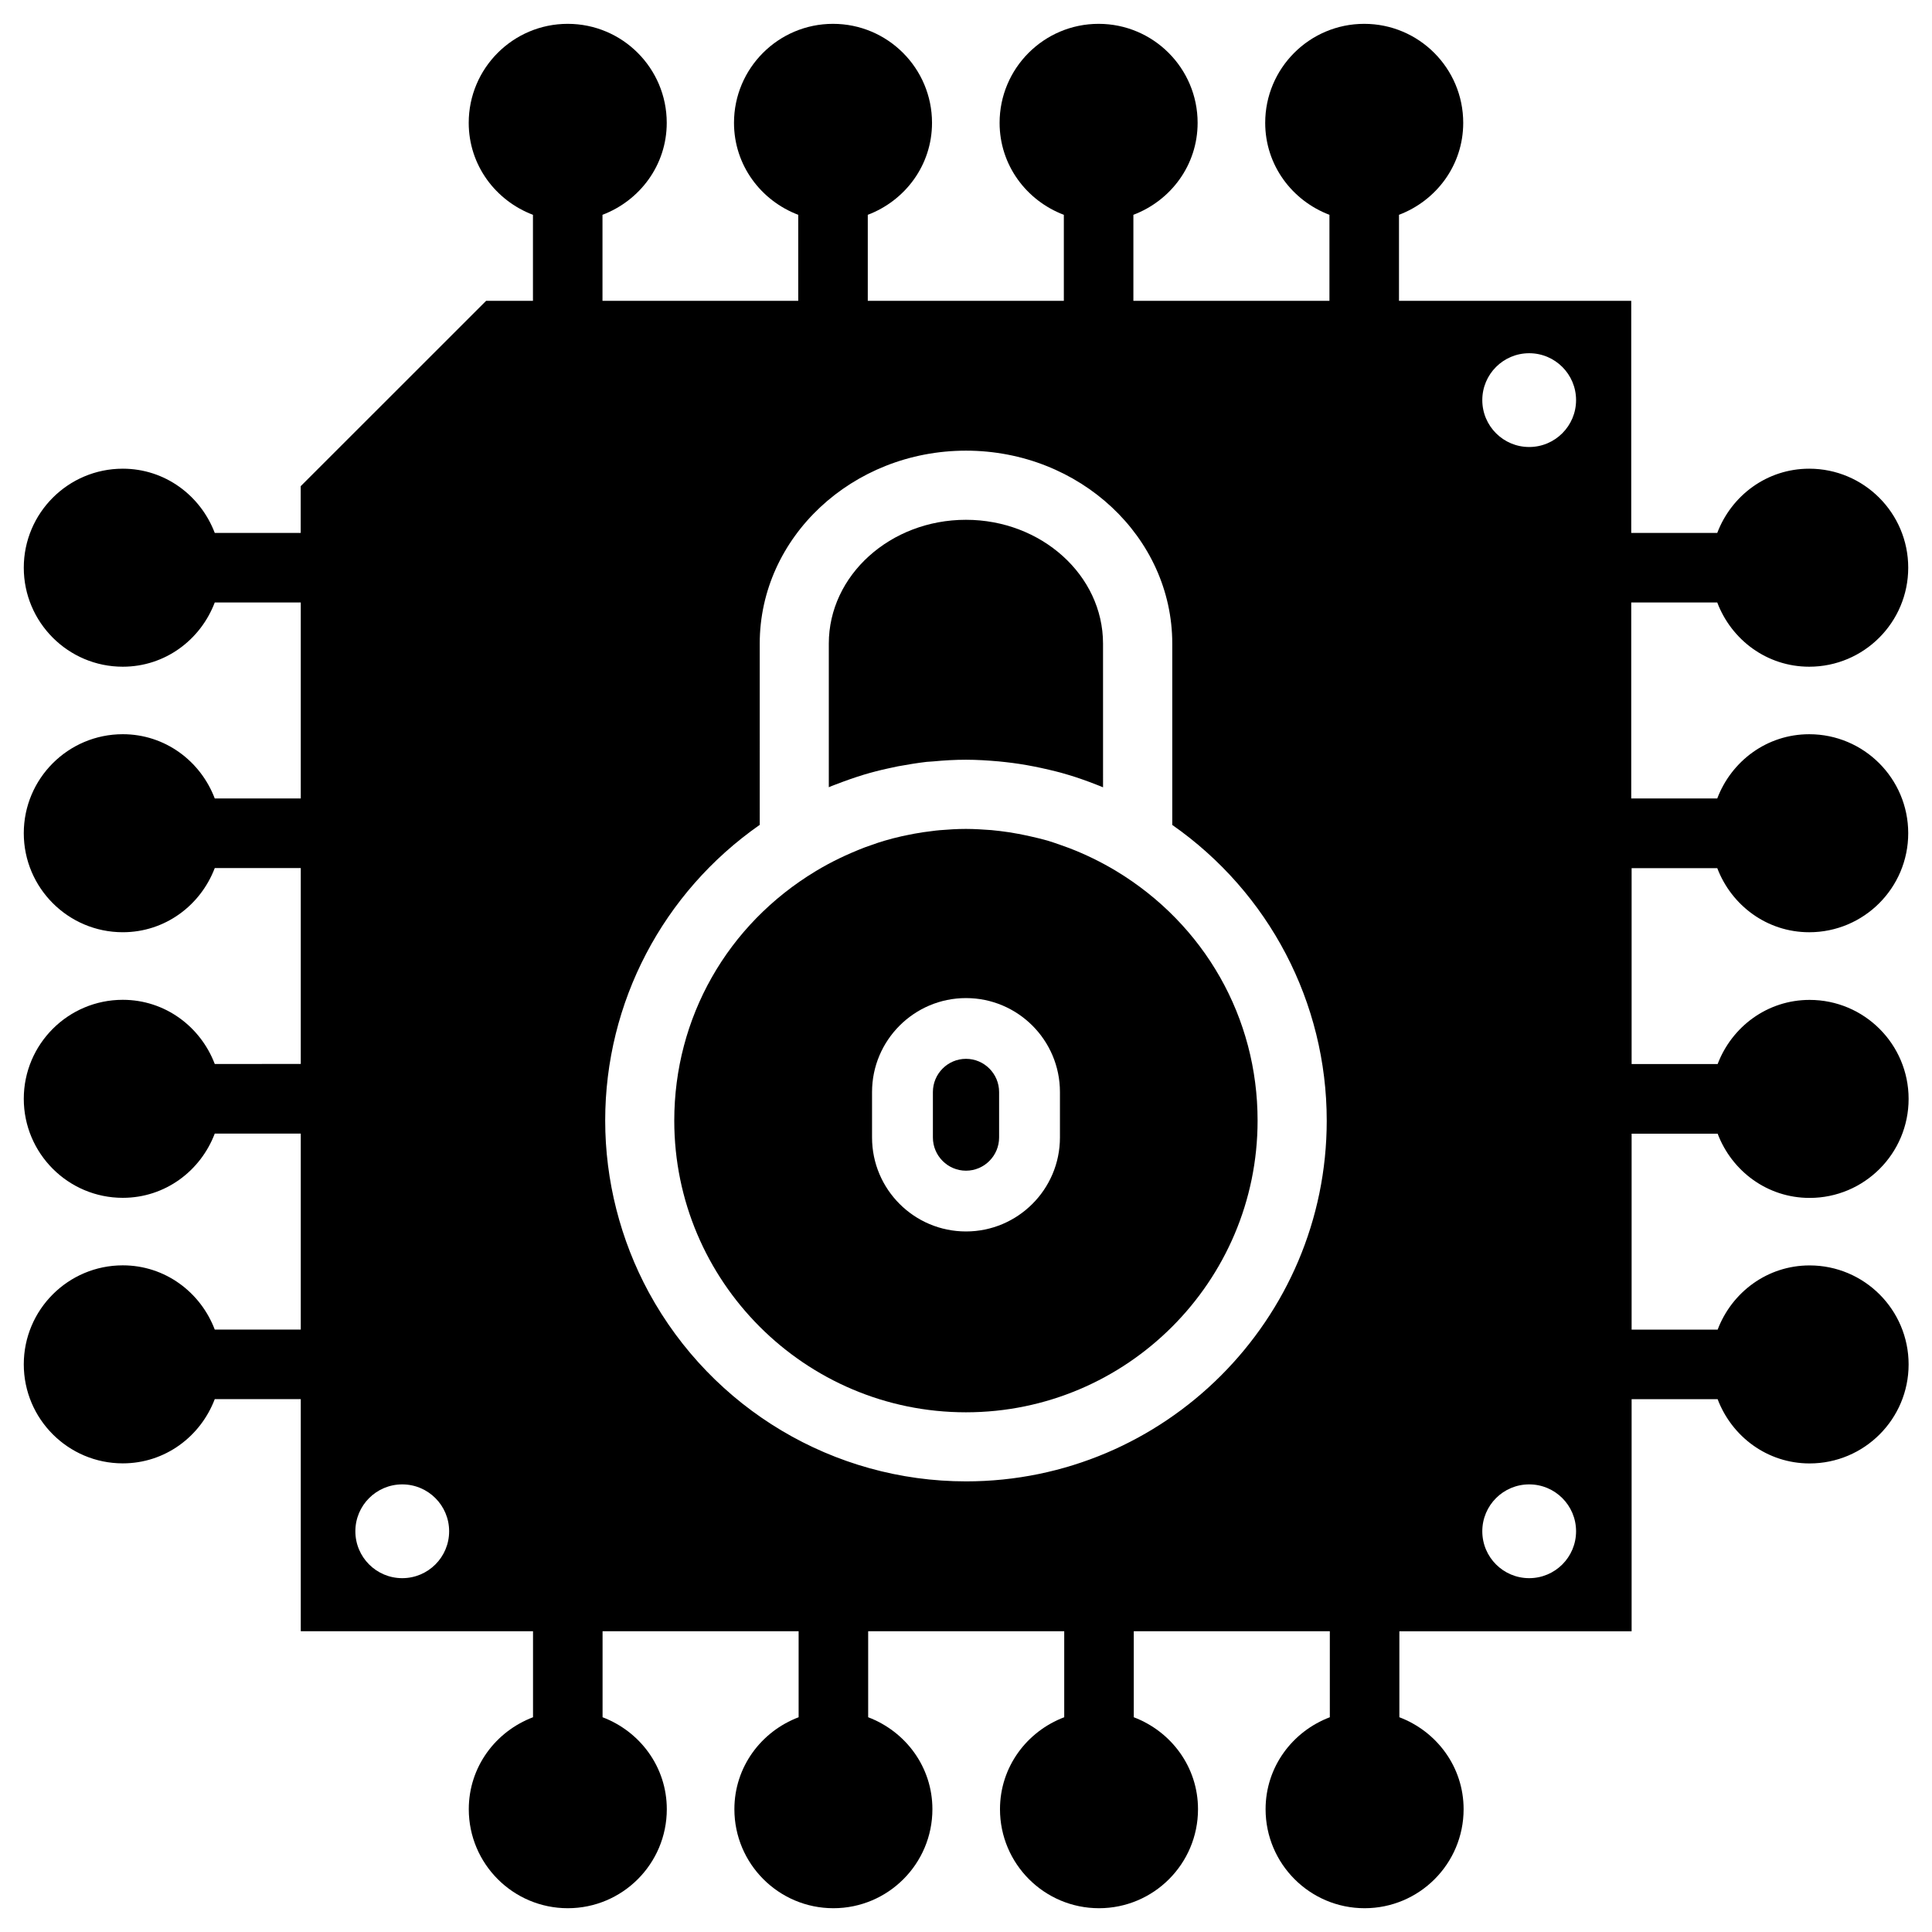
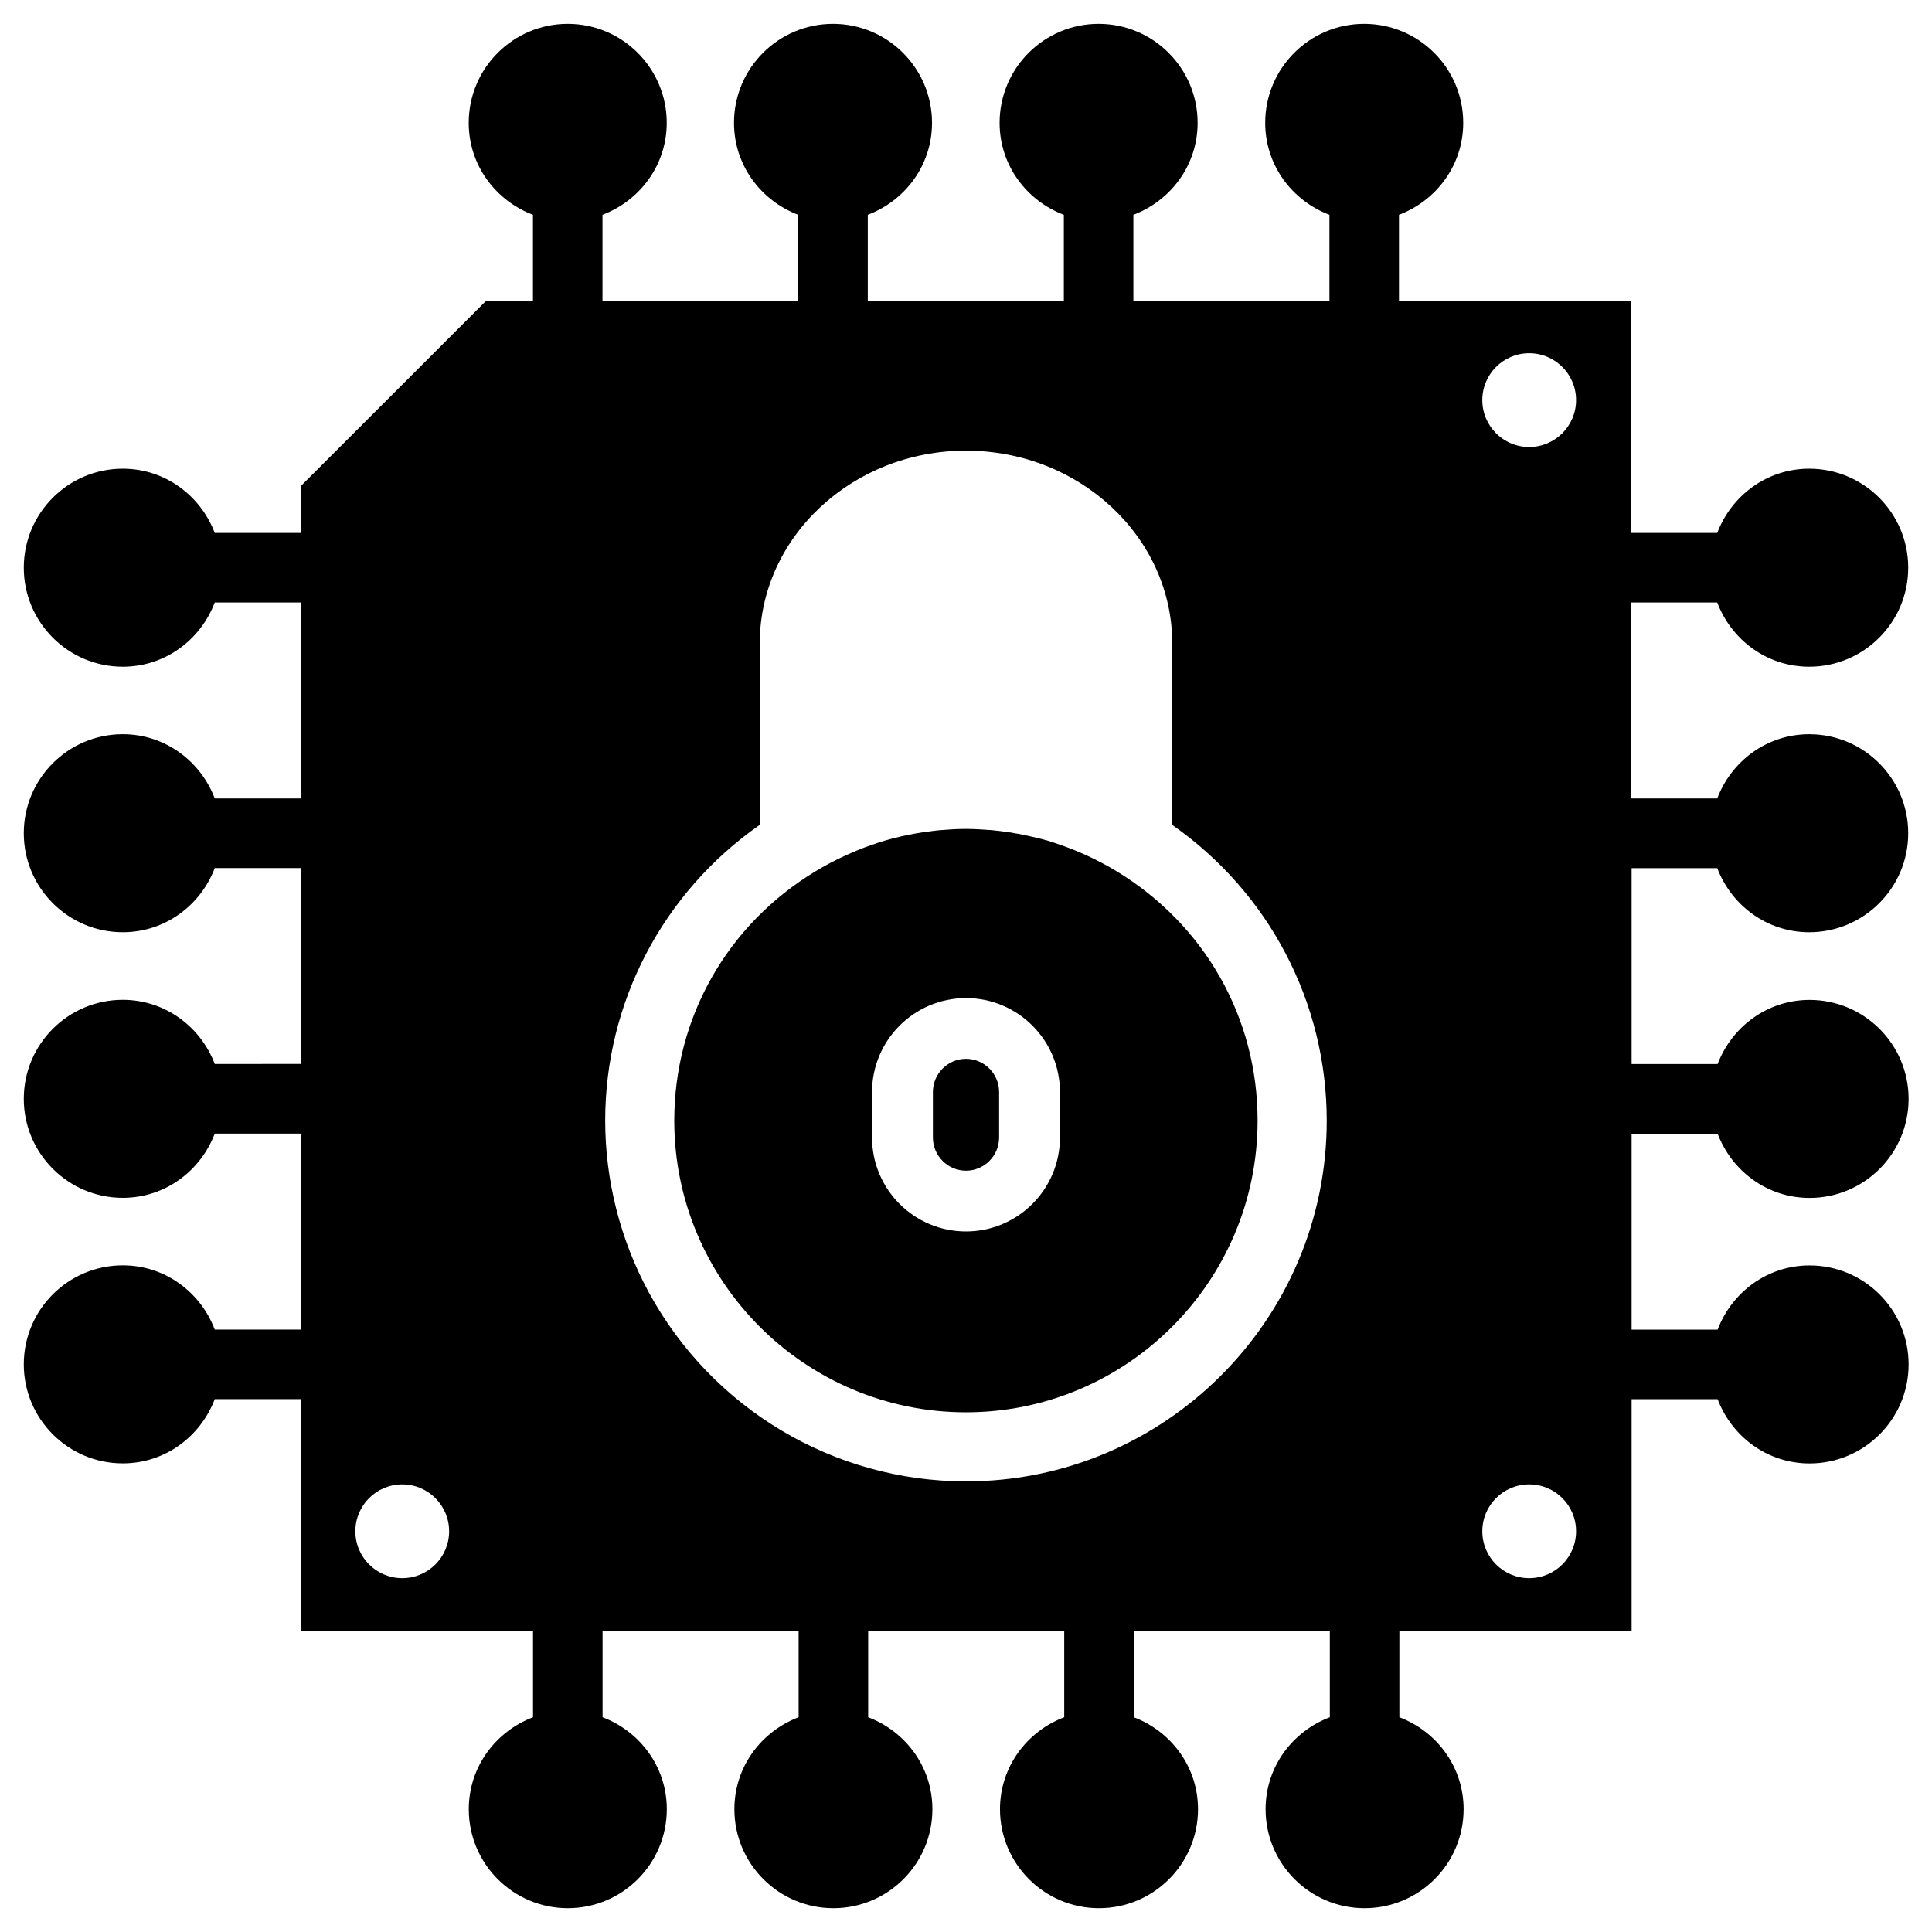
<svg xmlns="http://www.w3.org/2000/svg" fill="#000000" width="800px" height="800px" version="1.1" viewBox="144 144 512 512">
  <g>
    <path d="m439.74 374.79c-3.926-2.352-8.082-4.387-12.344-6.023l-2.207-0.797c-1.301-0.461-2.457-0.859-3.652-1.219-1.406-0.398-2.898-0.754-4.387-1.09-1.133-0.273-2.227-0.461-3.336-0.691-1.555-0.293-3.148-0.547-4.766-0.734l-2.309-0.25c-2.141-0.148-4.43-0.316-6.758-0.316-2.309 0-4.617 0.148-6.906 0.336l-1.07 0.105c-2.707 0.316-4.305 0.566-5.879 0.859-1.07 0.23-2.164 0.418-3.273 0.672-1.512 0.355-3 0.715-4.449 1.156-1.133 0.336-2.309 0.715-3.484 1.156l-1.68 0.586c-4.891 1.891-9.047 3.906-13.016 6.297-23.512 14.168-37.535 38.898-37.535 66.145 0 42.637 34.68 77.293 77.293 77.293 42.637 0 77.293-34.68 77.293-77.293 0.02-27.27-14.027-52-37.535-66.191zm-14.844 70.66c0 13.73-11.168 24.898-24.898 24.898-13.73 0-24.898-11.148-24.898-24.898v-12.051c0-13.73 11.168-24.898 24.898-24.898 13.73 0 24.898 11.148 24.898 24.898z" />
-     <path d="m369.2 350.52c1.219-0.418 2.457-0.84 3.715-1.219 2.098-0.629 4.219-1.176 6.34-1.637l2.731-0.586c2.562-0.461 5.059-0.883 7.578-1.176l1.785-0.125c2.832-0.273 5.75-0.441 8.648-0.441s5.793 0.188 8.691 0.441l1.785 0.188c2.477 0.273 4.996 0.652 7.516 1.156l1.848 0.379c3.066 0.672 5.144 1.195 7.223 1.828 1.281 0.379 2.519 0.777 3.758 1.219 1.301 0.461 2.562 0.922 3.777 1.406 0.586 0.23 1.156 0.441 1.723 0.691l-0.004-38.082c0-18.094-16.312-32.812-36.336-32.812-20.027 0-36.336 14.695-36.336 32.812v38.059c0.586-0.25 1.195-0.504 1.785-0.715 1.254-0.484 2.516-0.945 3.773-1.387z" />
    <path d="m400 424.6c-4.848 0-8.773 3.969-8.773 8.797v12.051c0 4.828 3.926 8.797 8.773 8.797s8.773-3.969 8.773-8.797v-12.051c0-4.828-3.926-8.797-8.773-8.797z" />
    <path d="m599.09 374.05c3.758 9.887 13.16 17.004 24.371 17.004 14.484 0 26.238-11.754 26.238-26.238s-11.754-26.238-26.238-26.238c-11.211 0-20.613 7.117-24.371 17.023h-22.797v-51.938h22.797c3.758 9.91 13.16 17.023 24.371 17.023 14.484 0 26.238-11.754 26.238-26.238s-11.754-26.238-26.238-26.238c-11.211 0-20.613 7.117-24.371 17.023h-22.797v-61.508h-61.547v-22.797c9.91-3.758 17.023-13.16 17.023-24.371 0-14.484-11.754-26.238-26.238-26.238s-26.238 11.754-26.238 26.238c0 11.211 7.117 20.613 17.023 24.371v22.797h-51.957v-22.797c9.91-3.758 17.023-13.16 17.023-24.371 0-14.484-11.754-26.238-26.238-26.238s-26.238 11.754-26.238 26.238c0 11.211 7.117 20.613 17.023 24.371v22.797h-51.957v-22.797c9.91-3.758 17.023-13.16 17.023-24.371 0-14.484-11.754-26.238-26.238-26.238s-26.238 11.754-26.238 26.238c0 11.211 7.117 20.613 17.023 24.371v22.797h-51.875v-22.797c9.891-3.758 17.027-13.16 17.027-24.371 0-14.484-11.754-26.238-26.238-26.238s-26.238 11.754-26.238 26.238c0 11.211 7.117 20.613 17.023 24.371v22.797h-12.41l-49.141 49.121v12.387h-22.777c-3.758-9.906-13.164-17.023-24.371-17.023-14.484 0-26.238 11.754-26.238 26.238 0 14.465 11.754 26.238 26.238 26.238 11.211 0 20.613-7.117 24.371-17.023h22.797v51.934l-22.797 0.004c-3.758-9.91-13.164-17.027-24.371-17.027-14.484 0-26.238 11.754-26.238 26.238 0 14.465 11.754 26.238 26.238 26.238 11.211 0 20.613-7.117 24.371-17.004h22.797v51.914l-22.797 0.004c-3.758-9.887-13.16-17.004-24.371-17.004-14.484 0-26.238 11.754-26.238 26.238 0 14.465 11.754 26.238 26.238 26.238 11.211 0 20.613-7.117 24.371-17.023h22.797v51.934l-22.797 0.004c-3.758-9.91-13.16-17.023-24.371-17.023-14.484 0-26.238 11.754-26.238 26.238 0 14.465 11.754 26.238 26.238 26.238 11.211 0 20.613-7.117 24.371-17.023h22.797v61.508h61.547v22.797c-9.91 3.758-17.023 13.16-17.023 24.371 0 14.484 11.754 26.238 26.238 26.238s26.238-11.754 26.238-26.238c0-11.211-7.117-20.613-17.023-24.371v-22.797h51.957v22.797c-9.91 3.758-17.023 13.16-17.023 24.371 0 14.484 11.754 26.238 26.238 26.238s26.238-11.754 26.238-26.238c0-11.211-7.117-20.613-17.023-24.371v-22.797h51.957v22.797c-9.91 3.758-17.023 13.16-17.023 24.371 0 14.484 11.754 26.238 26.238 26.238 14.484 0 26.238-11.754 26.238-26.238 0-11.211-7.117-20.613-17.023-24.371v-22.797h51.957v22.797c-9.91 3.758-17.023 13.16-17.023 24.371 0 14.484 11.754 26.238 26.238 26.238s26.238-11.754 26.238-26.238c0-11.211-7.117-20.613-17.023-24.371v-22.777h61.547v-61.508h22.797c3.758 9.91 13.16 17.023 24.371 17.023 14.484 0 26.238-11.754 26.238-26.238 0-14.484-11.754-26.238-26.238-26.238-11.211 0-20.613 7.117-24.371 17.023h-22.797v-51.934h22.797c3.758 9.91 13.16 17.023 24.371 17.023 14.484 0 26.238-11.754 26.238-26.238s-11.754-26.238-26.238-26.238c-11.211 0-20.613 7.117-24.371 17.004h-22.797v-51.914h22.695zm-348.49 188.18c-6.863 0-12.426-5.562-12.426-12.426s5.562-12.426 12.426-12.426c6.863 0 12.426 5.562 12.426 12.426s-5.562 12.426-12.426 12.426zm149.4-25.652c-35.035 0-67.238-19.188-84.051-50.066-7.559-13.938-11.566-29.684-11.566-45.555 0-31.301 15.262-60.414 40.957-78.363l-0.004-48.027c0-28.191 24.52-51.137 54.664-51.137s54.664 22.922 54.664 51.137v48.051c25.672 17.949 40.934 47.062 40.934 78.363 0 52.711-42.887 95.598-95.598 95.598zm149.25 25.652c-6.863 0-12.426-5.562-12.426-12.426s5.562-12.426 12.426-12.426c6.863 0 12.426 5.562 12.426 12.426s-5.562 12.426-12.426 12.426zm0-299.77c-6.863 0-12.426-5.562-12.426-12.426s5.562-12.426 12.426-12.426c6.863 0 12.426 5.562 12.426 12.426 0 6.844-5.562 12.426-12.426 12.426z" />
  </g>
</svg>